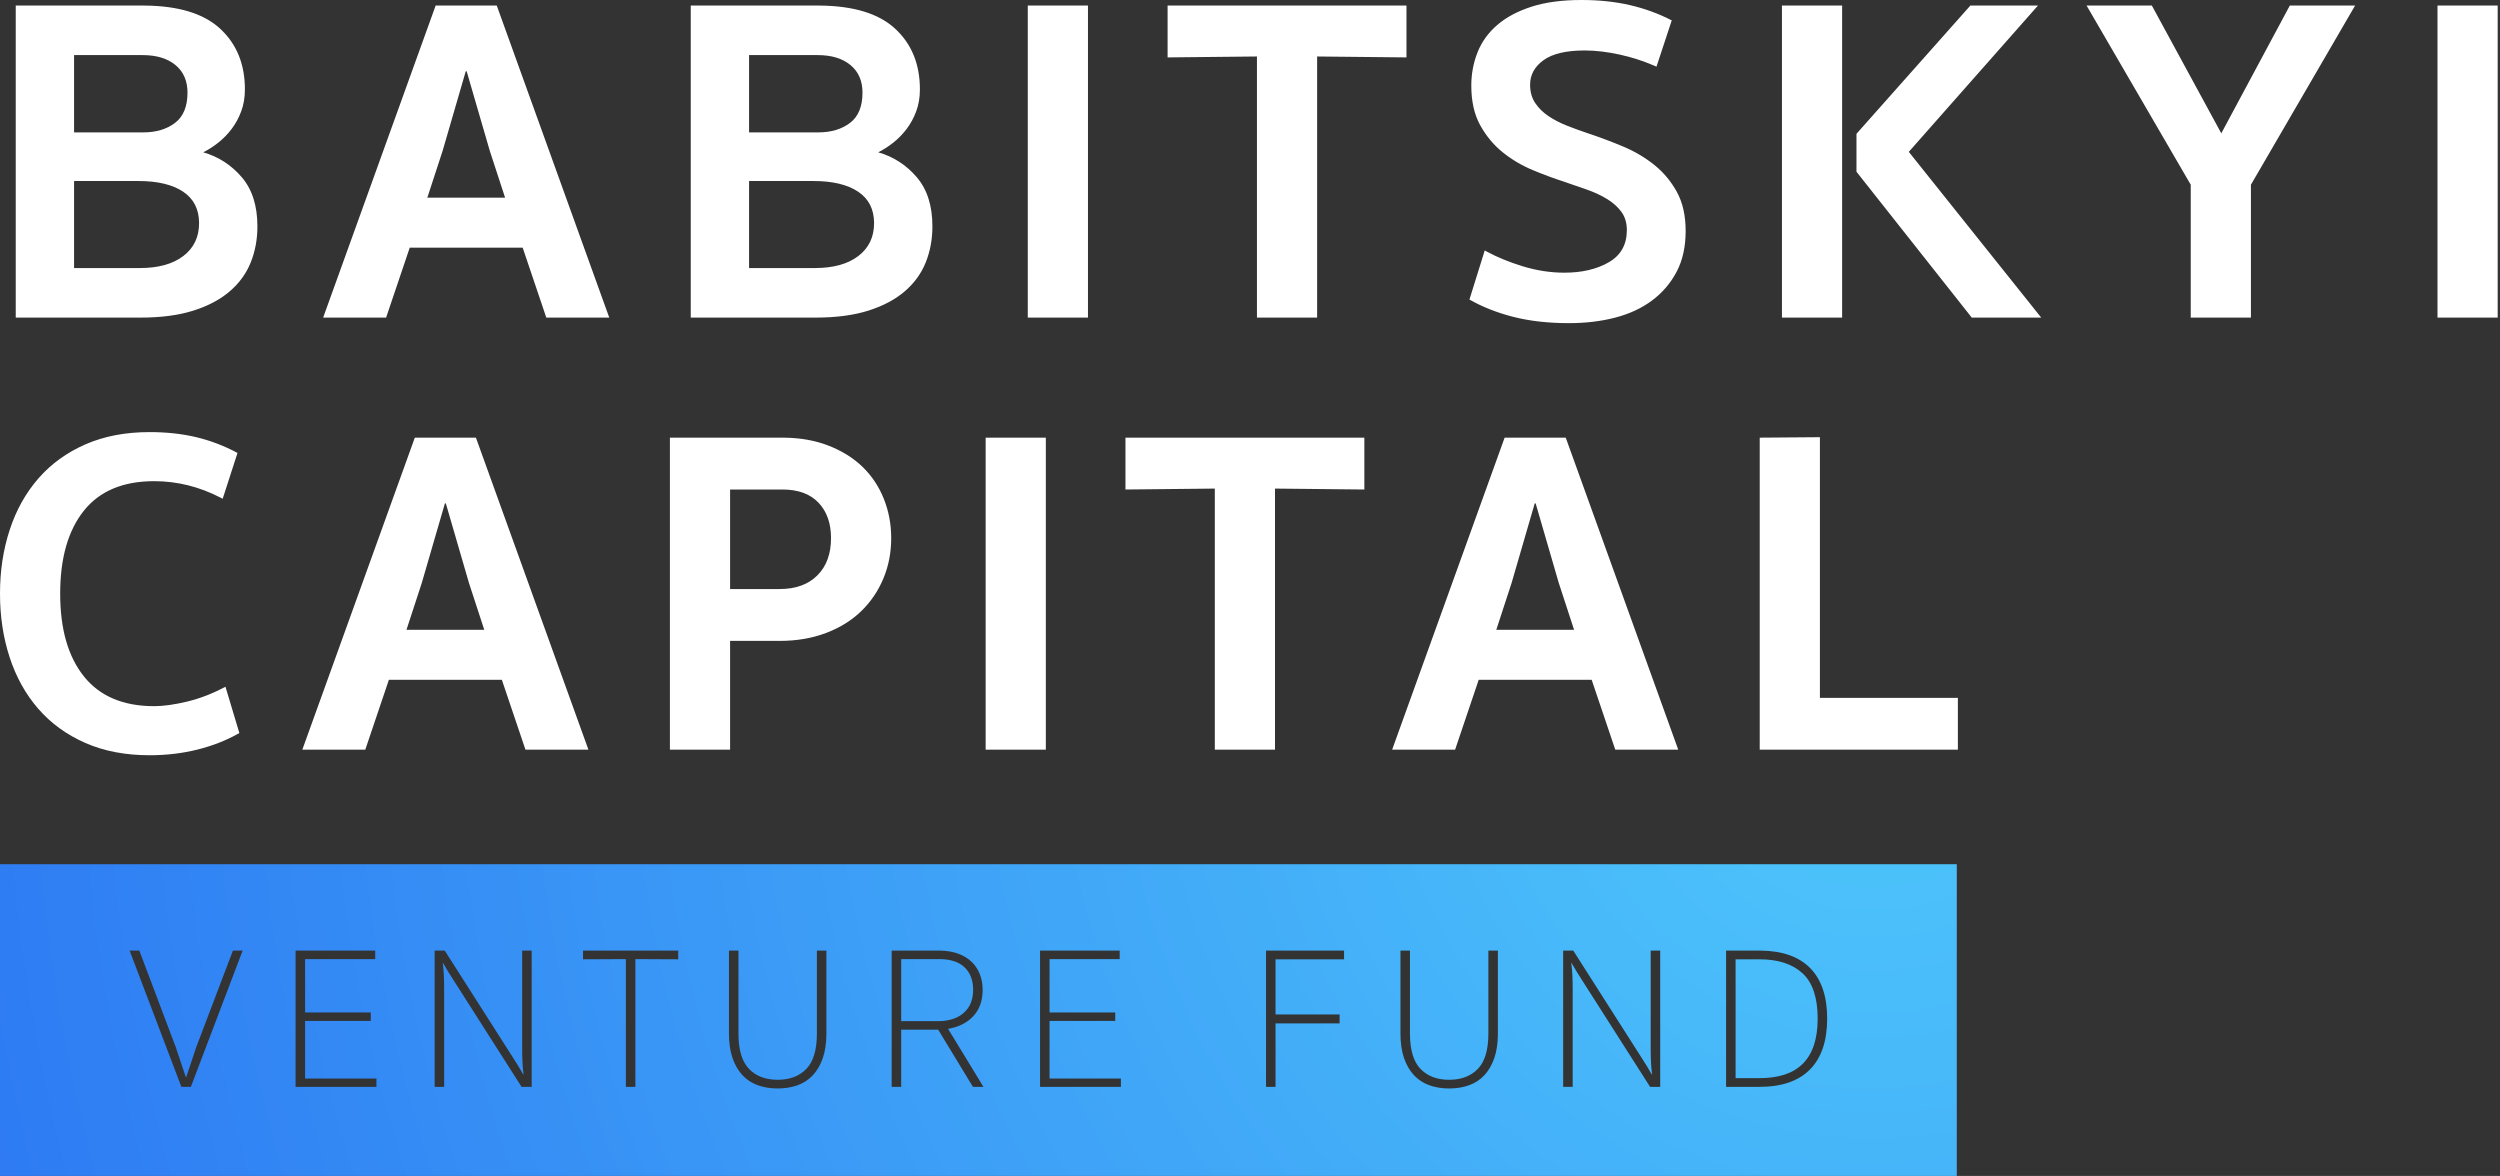
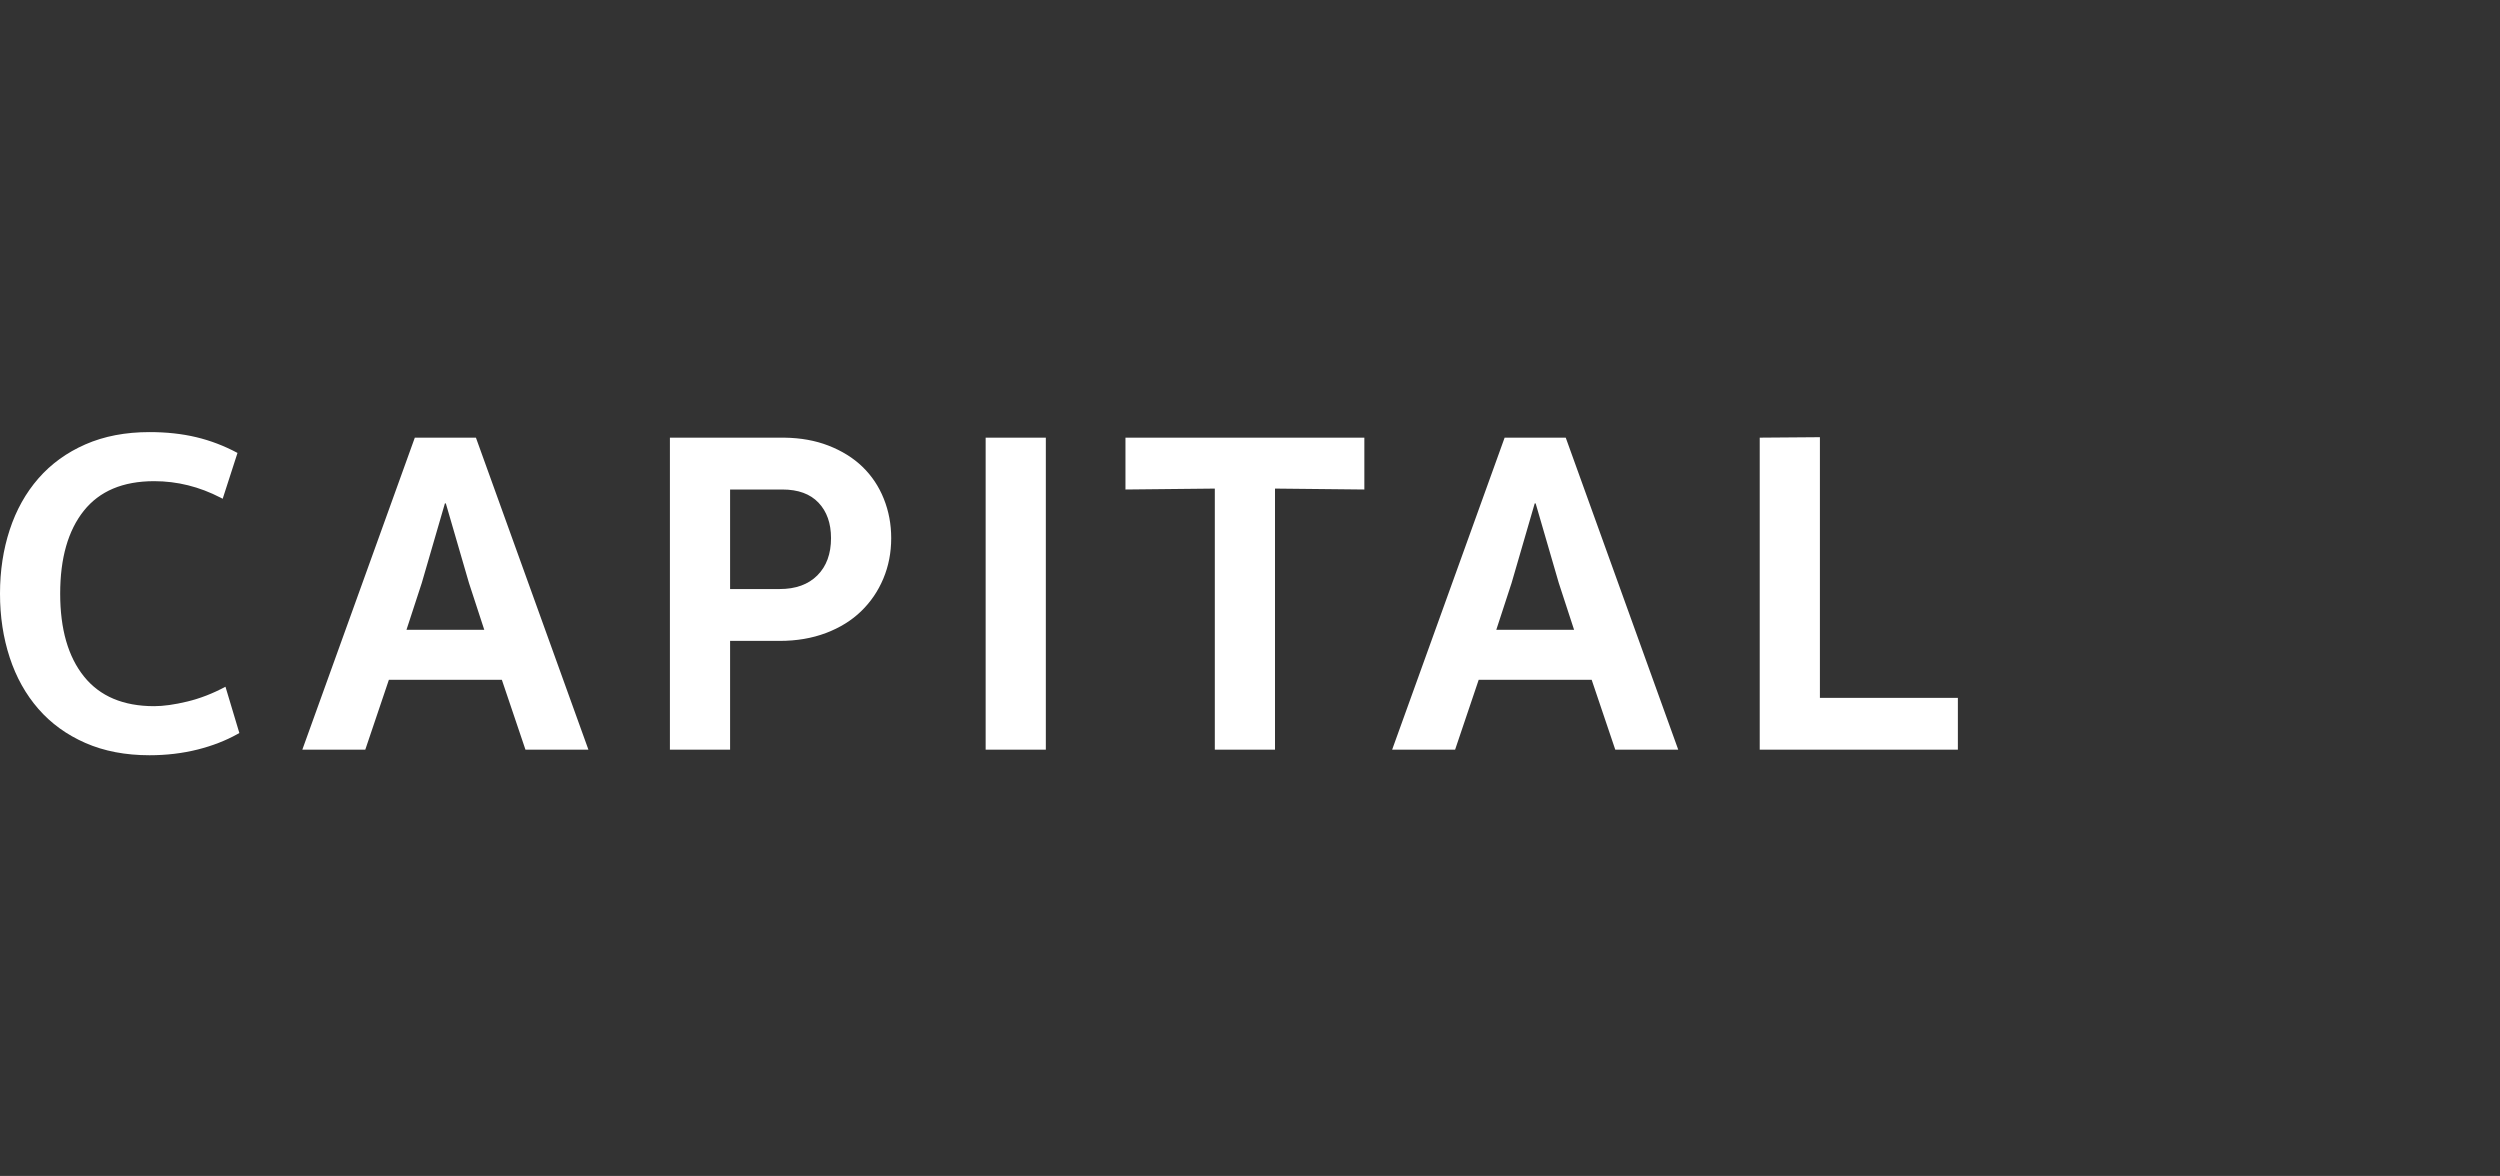
<svg xmlns="http://www.w3.org/2000/svg" width="810px" height="381px" viewBox="0 0 810 381">
  <rect x="0" y="0" width="810" height="381" fill="#333333" stroke="none" />
  <title>Group</title>
  <defs>
    <radialGradient cx="95.712%" cy="-52.894%" fx="95.712%" fy="-52.894%" r="619.953%" gradientTransform="translate(0.957,-0.529),scale(0.159,1),rotate(165.722),translate(-0.957,0.529)" id="radialGradient-1">
      <stop stop-color="#4EC8FB" offset="0%" />
      <stop stop-color="#2E7BF3" offset="100%" />
    </radialGradient>
  </defs>
  <g id="Page-1" stroke="none" stroke-width="1" fill="none" fill-rule="evenodd">
    <g id="Artboard-2-Copy-8" transform="translate(-555, -350)">
      <g id="Group" transform="translate(555, 350)">
-         <path d="M512.4,0 C518.1,0 523.325,0.55 528.075,1.65 C532.825,2.75 537.35,4.4 541.65,6.6 L541.65,6.6 L536.7,21.6 L535.883,21.242 C532.335,19.716 528.657,18.536 524.85,17.7 C520.75,16.8 516.95,16.35 513.45,16.35 C507.45,16.35 503,17.4 500.1,19.5 C497.2,21.6 495.75,24.25 495.75,27.45 C495.75,29.75 496.3,31.725 497.4,33.375 C498.5,35.025 499.95,36.45 501.75,37.65 C503.55,38.85 505.6,39.9 507.9,40.8 C510.2,41.7 512.55,42.55 514.95,43.35 C518.55,44.55 522.2,45.925 525.9,47.475 C529.6,49.025 532.95,51 535.95,53.4 C538.95,55.8 541.4,58.725 543.3,62.175 C545.2,65.625 546.15,69.85 546.15,74.85 C546.15,79.95 545.175,84.35 543.225,88.05 C541.275,91.75 538.625,94.85 535.275,97.35 C531.925,99.85 527.95,101.7 523.35,102.9 C518.75,104.1 513.75,104.7 508.35,104.7 C501.65,104.7 495.65,104.025 490.35,102.675 C485.05,101.325 480.3,99.45 476.1,97.05 L476.1,97.05 L481.05,81.15 L481.731,81.521 C485.161,83.361 489.009,84.938 493.275,86.25 C497.825,87.65 502.35,88.35 506.85,88.35 C512.55,88.35 517.35,87.225 521.25,84.975 C525.15,82.725 527.1,79.25 527.1,74.55 C527.1,72.25 526.525,70.3 525.375,68.7 C524.225,67.1 522.675,65.7 520.725,64.5 C518.775,63.3 516.575,62.275 514.125,61.425 C511.675,60.575 509.15,59.7 506.55,58.8 C503.45,57.8 500.15,56.575 496.65,55.125 C493.15,53.675 489.925,51.775 486.975,49.425 C484.025,47.075 481.575,44.15 479.625,40.65 C477.675,37.15 476.7,32.85 476.7,27.75 C476.7,23.95 477.375,20.35 478.725,16.95 C480.075,13.55 482.2,10.6 485.1,8.1 C488,5.6 491.7,3.625 496.2,2.175 C500.7,0.725 506.1,0 512.4,0 Z M46.2,1.8 L46.825,1.803 C57.808,1.893 65.95,4.367 71.25,9.225 C76.65,14.175 79.35,20.75 79.35,28.95 C79.35,31.55 78.95,33.925 78.15,36.075 C77.35,38.225 76.3,40.15 75,41.85 C73.7,43.55 72.25,45.025 70.65,46.275 C69.05,47.525 67.45,48.55 65.85,49.35 C70.75,50.75 74.9,53.425 78.3,57.375 C81.7,61.325 83.4,66.65 83.4,73.35 C83.4,77.55 82.675,81.45 81.225,85.05 C79.775,88.65 77.5,91.775 74.4,94.425 C71.3,97.075 67.375,99.15 62.625,100.65 C57.875,102.15 52.2,102.9 45.6,102.9 L45.6,102.9 L5.1,102.9 L5.1,1.8 L46.2,1.8 Z M160.95,1.8 L197.4,102.9 L177,102.9 L169.35,80.25 L132.75,80.25 L125.1,102.9 L104.7,102.9 L141.15,1.8 L160.95,1.8 Z M264.9,1.8 L265.525,1.803 C276.508,1.893 284.65,4.367 289.95,9.225 C295.35,14.175 298.05,20.75 298.05,28.95 C298.05,31.55 297.65,33.925 296.85,36.075 C296.05,38.225 295,40.15 293.7,41.85 C292.4,43.55 290.95,45.025 289.35,46.275 C287.75,47.525 286.15,48.55 284.55,49.35 C289.45,50.75 293.6,53.425 297,57.375 C300.4,61.325 302.1,66.65 302.1,73.35 C302.1,77.55 301.375,81.45 299.925,85.05 C298.475,88.65 296.2,91.775 293.1,94.425 C290,97.075 286.075,99.15 281.325,100.65 C276.575,102.15 270.9,102.9 264.3,102.9 L264.3,102.9 L223.8,102.9 L223.8,1.8 L264.9,1.8 Z M352.5,1.8 L352.5,102.9 L333,102.9 L333,1.8 L352.5,1.8 Z M455.7,1.8 L455.7,18.6 L426.75,18.3 L426.75,102.9 L407.25,102.9 L407.25,18.3 L378.3,18.6 L378.3,1.8 L455.7,1.8 Z M660.3,1.8 L618.45,49.2 L661.35,102.9 L638.85,102.9 L601.5,55.65 L601.5,43.35 L638.4,1.8 L660.3,1.8 Z M596.85,1.8 L596.85,102.9 L577.35,102.9 L577.35,1.8 L596.85,1.8 Z M697.2,1.8 L719.7,43.2 L741.9,1.8 L763.05,1.8 L729.3,59.85 L729.3,102.9 L709.8,102.9 L709.8,59.85 L676.05,1.8 L697.2,1.8 Z M809.25,1.8 L809.25,102.9 L789.75,102.9 L789.75,1.8 L809.25,1.8 Z M44.85,58.65 L24,58.65 L24,86.85 L45.3,86.85 C51.3,86.85 56,85.55 59.4,82.95 C62.8,80.35 64.5,76.8 64.5,72.3 C64.5,67.8 62.775,64.4 59.325,62.1 C55.875,59.8 51.05,58.65 44.85,58.65 L44.85,58.65 Z M263.55,58.65 L242.7,58.65 L242.7,86.85 L264,86.85 C270,86.85 274.7,85.55 278.1,82.95 C281.5,80.35 283.2,76.8 283.2,72.3 C283.2,67.8 281.475,64.4 278.025,62.1 C274.575,59.8 269.75,58.65 263.55,58.65 L263.55,58.65 Z M151.2,23.1 L150.9,23.1 L143.4,48.9 L138.45,64.05 L163.65,64.05 L158.7,48.9 L151.2,23.1 Z M46.2,17.85 L24,17.85 L24,42.9 L46.35,42.9 C50.55,42.9 54,41.875 56.7,39.825 C59.4,37.775 60.75,34.5 60.75,30 C60.75,26.2 59.45,23.225 56.85,21.075 C54.25,18.925 50.7,17.85 46.2,17.85 L46.2,17.85 Z M264.9,17.85 L242.7,17.85 L242.7,42.9 L265.05,42.9 C269.25,42.9 272.7,41.875 275.4,39.825 C278.1,37.775 279.45,34.5 279.45,30 C279.45,26.2 278.15,23.225 275.55,21.075 C272.95,18.925 269.4,17.85 264.9,17.85 L264.9,17.85 Z" id="Combined-Shape" fill="#FFFFFF" fill-rule="nonzero" />
        <path d="M48.45,140 C53.95,140 59,140.55 63.6,141.65 C68.2,142.75 72.65,144.45 76.95,146.75 L76.95,146.75 L72.15,161.6 L71.504,161.26 C64.601,157.687 57.417,155.9 49.95,155.9 C39.85,155.9 32.25,159.1 27.15,165.5 C22.05,171.9 19.5,180.85 19.5,192.35 C19.5,203.85 22.075,212.8 27.225,219.2 C32.375,225.6 39.95,228.8 49.95,228.8 C52.95,228.8 56.525,228.3 60.675,227.3 C64.825,226.3 68.95,224.7 73.05,222.5 L73.05,222.5 L77.55,237.5 L76.879,237.878 C73.051,239.996 68.8,241.644 64.125,242.825 C59.175,244.075 53.95,244.7 48.45,244.7 C40.65,244.7 33.725,243.375 27.675,240.725 C21.625,238.075 16.55,234.4 12.45,229.7 C8.35,225 5.25,219.45 3.15,213.05 C1.05,206.65 0,199.75 0,192.35 C0,184.95 1.05,178.05 3.15,171.65 C5.25,165.25 8.35,159.7 12.45,155 C16.55,150.3 21.625,146.625 27.675,143.975 C33.725,141.325 40.65,140 48.45,140 Z M589.65,141.65 L589.65,226.1 L634.35,226.1 L634.35,242.9 L570.15,242.9 L570.15,141.8 L589.65,141.65 Z M154.2,141.8 L190.65,242.9 L170.25,242.9 L162.6,220.25 L126,220.25 L118.35,242.9 L97.95,242.9 L134.4,141.8 L154.2,141.8 Z M253.5,141.8 L254.214,141.805 C259.429,141.876 264.141,142.724 268.35,144.35 C272.75,146.05 276.45,148.35 279.45,151.25 C282.45,154.15 284.75,157.6 286.35,161.6 C287.95,165.6 288.75,169.85 288.75,174.35 C288.75,179.05 287.9,183.425 286.2,187.475 C284.5,191.525 282.1,195.05 279,198.05 C275.9,201.05 272.1,203.4 267.6,205.1 C263.1,206.8 258.1,207.65 252.6,207.65 L252.6,207.65 L236.55,207.65 L236.55,242.9 L217.05,242.9 L217.05,141.8 L253.5,141.8 Z M338.85,141.8 L338.85,242.9 L319.35,242.9 L319.35,141.8 L338.85,141.8 Z M442.05,141.8 L442.05,158.6 L413.1,158.3 L413.1,242.9 L393.6,242.9 L393.6,158.3 L364.65,158.6 L364.65,141.8 L442.05,141.8 Z M507.3,141.8 L543.75,242.9 L523.35,242.9 L515.7,220.25 L479.1,220.25 L471.45,242.9 L451.05,242.9 L487.5,141.8 L507.3,141.8 Z M144.45,163.1 L144.15,163.1 L136.65,188.9 L131.7,204.05 L156.9,204.05 L151.95,188.9 L144.45,163.1 Z M497.55,163.1 L497.25,163.1 L489.75,188.9 L484.8,204.05 L510,204.05 L505.05,188.9 L497.55,163.1 Z M253.5,158.6 L236.55,158.6 L236.55,190.85 L252.6,190.85 C257.8,190.85 261.875,189.375 264.825,186.425 C267.775,183.475 269.25,179.45 269.25,174.35 C269.25,169.55 267.9,165.725 265.2,162.875 C262.5,160.025 258.6,158.6 253.5,158.6 L253.5,158.6 Z" id="Combined-Shape" fill="#FFFFFF" fill-rule="nonzero" />
-         <path d="M634,280 L634,381 L0,381 L0,280 L634,280 Z M239.261,308 L236.183,308 L236.183,334.786 C236.183,337.886 236.565,340.549 237.329,342.776 C238.093,345.003 239.163,346.858 240.538,348.343 C241.914,349.827 243.573,350.919 245.516,351.618 C247.459,352.316 249.609,352.665 251.967,352.665 C254.324,352.665 256.475,352.316 258.418,351.618 C260.361,350.919 262.02,349.827 263.395,348.343 C264.77,346.858 265.84,345.003 266.604,342.776 C267.32,340.689 267.701,338.217 267.746,335.362 L267.75,334.786 L267.75,308 L264.672,308 L264.672,334.852 C264.672,340.135 263.537,343.955 261.266,346.313 C258.996,348.67 255.896,349.849 251.967,349.849 C248.037,349.849 244.937,348.67 242.667,346.313 C240.467,344.029 239.333,340.372 239.265,335.343 L239.261,334.852 L239.261,308 Z M456.825,308 L453.747,308 L453.747,334.786 C453.747,337.886 454.129,340.549 454.893,342.776 C455.657,345.003 456.727,346.858 458.102,348.343 C459.477,349.827 461.137,350.919 463.079,351.618 C465.022,352.316 467.173,352.665 469.53,352.665 C471.888,352.665 474.038,352.316 475.981,351.618 C477.924,350.919 479.583,349.827 480.959,348.343 C482.334,346.858 483.404,345.003 484.168,342.776 C484.884,340.689 485.265,338.217 485.309,335.362 L485.314,334.786 L485.314,308 L482.236,308 L482.236,334.852 C482.236,340.135 481.101,343.955 478.83,346.313 C476.56,348.67 473.46,349.849 469.53,349.849 C465.601,349.849 462.501,348.67 460.231,346.313 C458.031,344.029 456.897,340.372 456.828,335.343 L456.825,334.852 L456.825,308 Z M45.144,308 L42,308 L58.766,352.141 L61.844,352.141 L78.61,308 L75.466,308 L63.547,339.371 L60.338,348.998 L60.207,348.998 L56.932,339.24 L45.144,308 Z M121.573,308 L95.769,308 L95.769,352.141 L121.965,352.141 L121.965,349.456 L98.847,349.456 L98.847,330.791 L120.132,330.791 L120.132,328.04 L98.847,328.04 L98.847,310.751 L121.573,310.751 L121.573,308 Z M144.102,308 L140.827,308 L140.827,352.141 L143.905,352.141 L143.905,320.378 C143.905,318.806 143.872,317.343 143.807,315.99 C143.755,314.907 143.667,313.852 143.545,312.825 L143.447,312.06 L143.578,312.06 C144.058,312.934 144.626,313.894 145.281,314.942 C145.826,315.815 146.418,316.749 147.054,317.744 L147.442,318.348 L168.989,352.141 L172.263,352.141 L172.263,308 L169.185,308 L169.185,339.764 C169.185,341.335 169.218,342.798 169.283,344.151 C169.336,345.234 169.423,346.289 169.545,347.316 L169.643,348.081 L169.513,348.081 C169.032,347.208 168.465,346.247 167.81,345.199 C167.264,344.326 166.673,343.392 166.036,342.398 L165.648,341.794 L144.102,308 Z M219.745,308 L188.898,308 L188.898,310.816 L202.782,310.751 L202.782,352.141 L205.86,352.141 L205.86,310.751 L219.745,310.816 L219.745,308 Z M304.295,308 L288.904,308 L288.904,352.141 L291.982,352.141 L291.982,333.607 L303.967,333.607 L315.232,352.141 L318.637,352.141 L307.176,333.345 C310.582,332.778 313.3,331.413 315.33,329.252 C317.36,327.091 318.375,324.242 318.375,320.705 C318.375,318.828 318.059,317.103 317.426,315.532 C316.793,313.96 315.876,312.617 314.675,311.504 C313.474,310.39 312.001,309.528 310.254,308.917 C308.642,308.353 306.826,308.049 304.804,308.005 L304.295,308 Z M362.779,308 L336.975,308 L336.975,352.141 L363.172,352.141 L363.172,349.456 L340.053,349.456 L340.053,330.791 L361.338,330.791 L361.338,328.04 L340.053,328.04 L340.053,310.751 L362.779,310.751 L362.779,308 Z M435.475,308 L410.195,308 L410.195,352.141 L413.273,352.141 L413.273,331.577 L434.034,331.577 L434.034,328.695 L413.273,328.695 L413.273,310.816 L435.475,310.816 L435.475,308 Z M509.742,308 L506.468,308 L506.468,352.141 L509.546,352.141 L509.546,320.378 C509.546,318.806 509.513,317.343 509.448,315.99 C509.395,314.907 509.308,313.852 509.186,312.825 L509.087,312.06 L509.218,312.06 C509.699,312.934 510.266,313.894 510.921,314.942 C511.467,315.815 512.058,316.749 512.695,317.744 L513.082,318.348 L534.629,352.141 L537.904,352.141 L537.904,308 L534.826,308 L534.826,339.764 C534.826,341.335 534.858,342.798 534.924,344.151 C534.976,345.234 535.064,346.289 535.186,347.316 L535.284,348.081 L535.153,348.081 C534.673,347.208 534.105,346.247 533.45,345.199 C532.905,344.326 532.313,343.392 531.677,342.398 L531.289,341.794 L509.742,308 Z M570.06,308 L559.254,308 L559.254,352.141 L570.06,352.141 C577.264,352.141 582.722,350.264 586.433,346.509 C590.144,342.754 592,337.253 592,330.005 C592,322.801 590.144,317.333 586.433,313.6 C582.813,309.958 577.53,308.092 570.584,308.003 L570.06,308 Z M570.06,310.816 C576.085,310.816 580.735,312.322 584.01,315.335 C587.285,318.348 588.922,323.238 588.922,330.005 C588.922,333.367 588.507,336.271 587.678,338.716 C586.848,341.161 585.625,343.169 584.01,344.741 C582.395,346.313 580.419,347.47 578.083,348.212 C575.747,348.954 573.073,349.325 570.06,349.325 L562.332,349.325 L562.332,310.816 L570.06,310.816 Z M304.295,310.751 C307.918,310.751 310.658,311.635 312.514,313.403 C314.369,315.171 315.297,317.605 315.297,320.705 C315.297,323.893 314.282,326.381 312.252,328.171 C310.222,329.962 307.416,330.857 303.836,330.857 L291.982,330.857 L291.982,310.751 L304.295,310.751 Z" id="Combined-Shape" fill="url(#radialGradient-1)" />
      </g>
    </g>
  </g>
</svg>